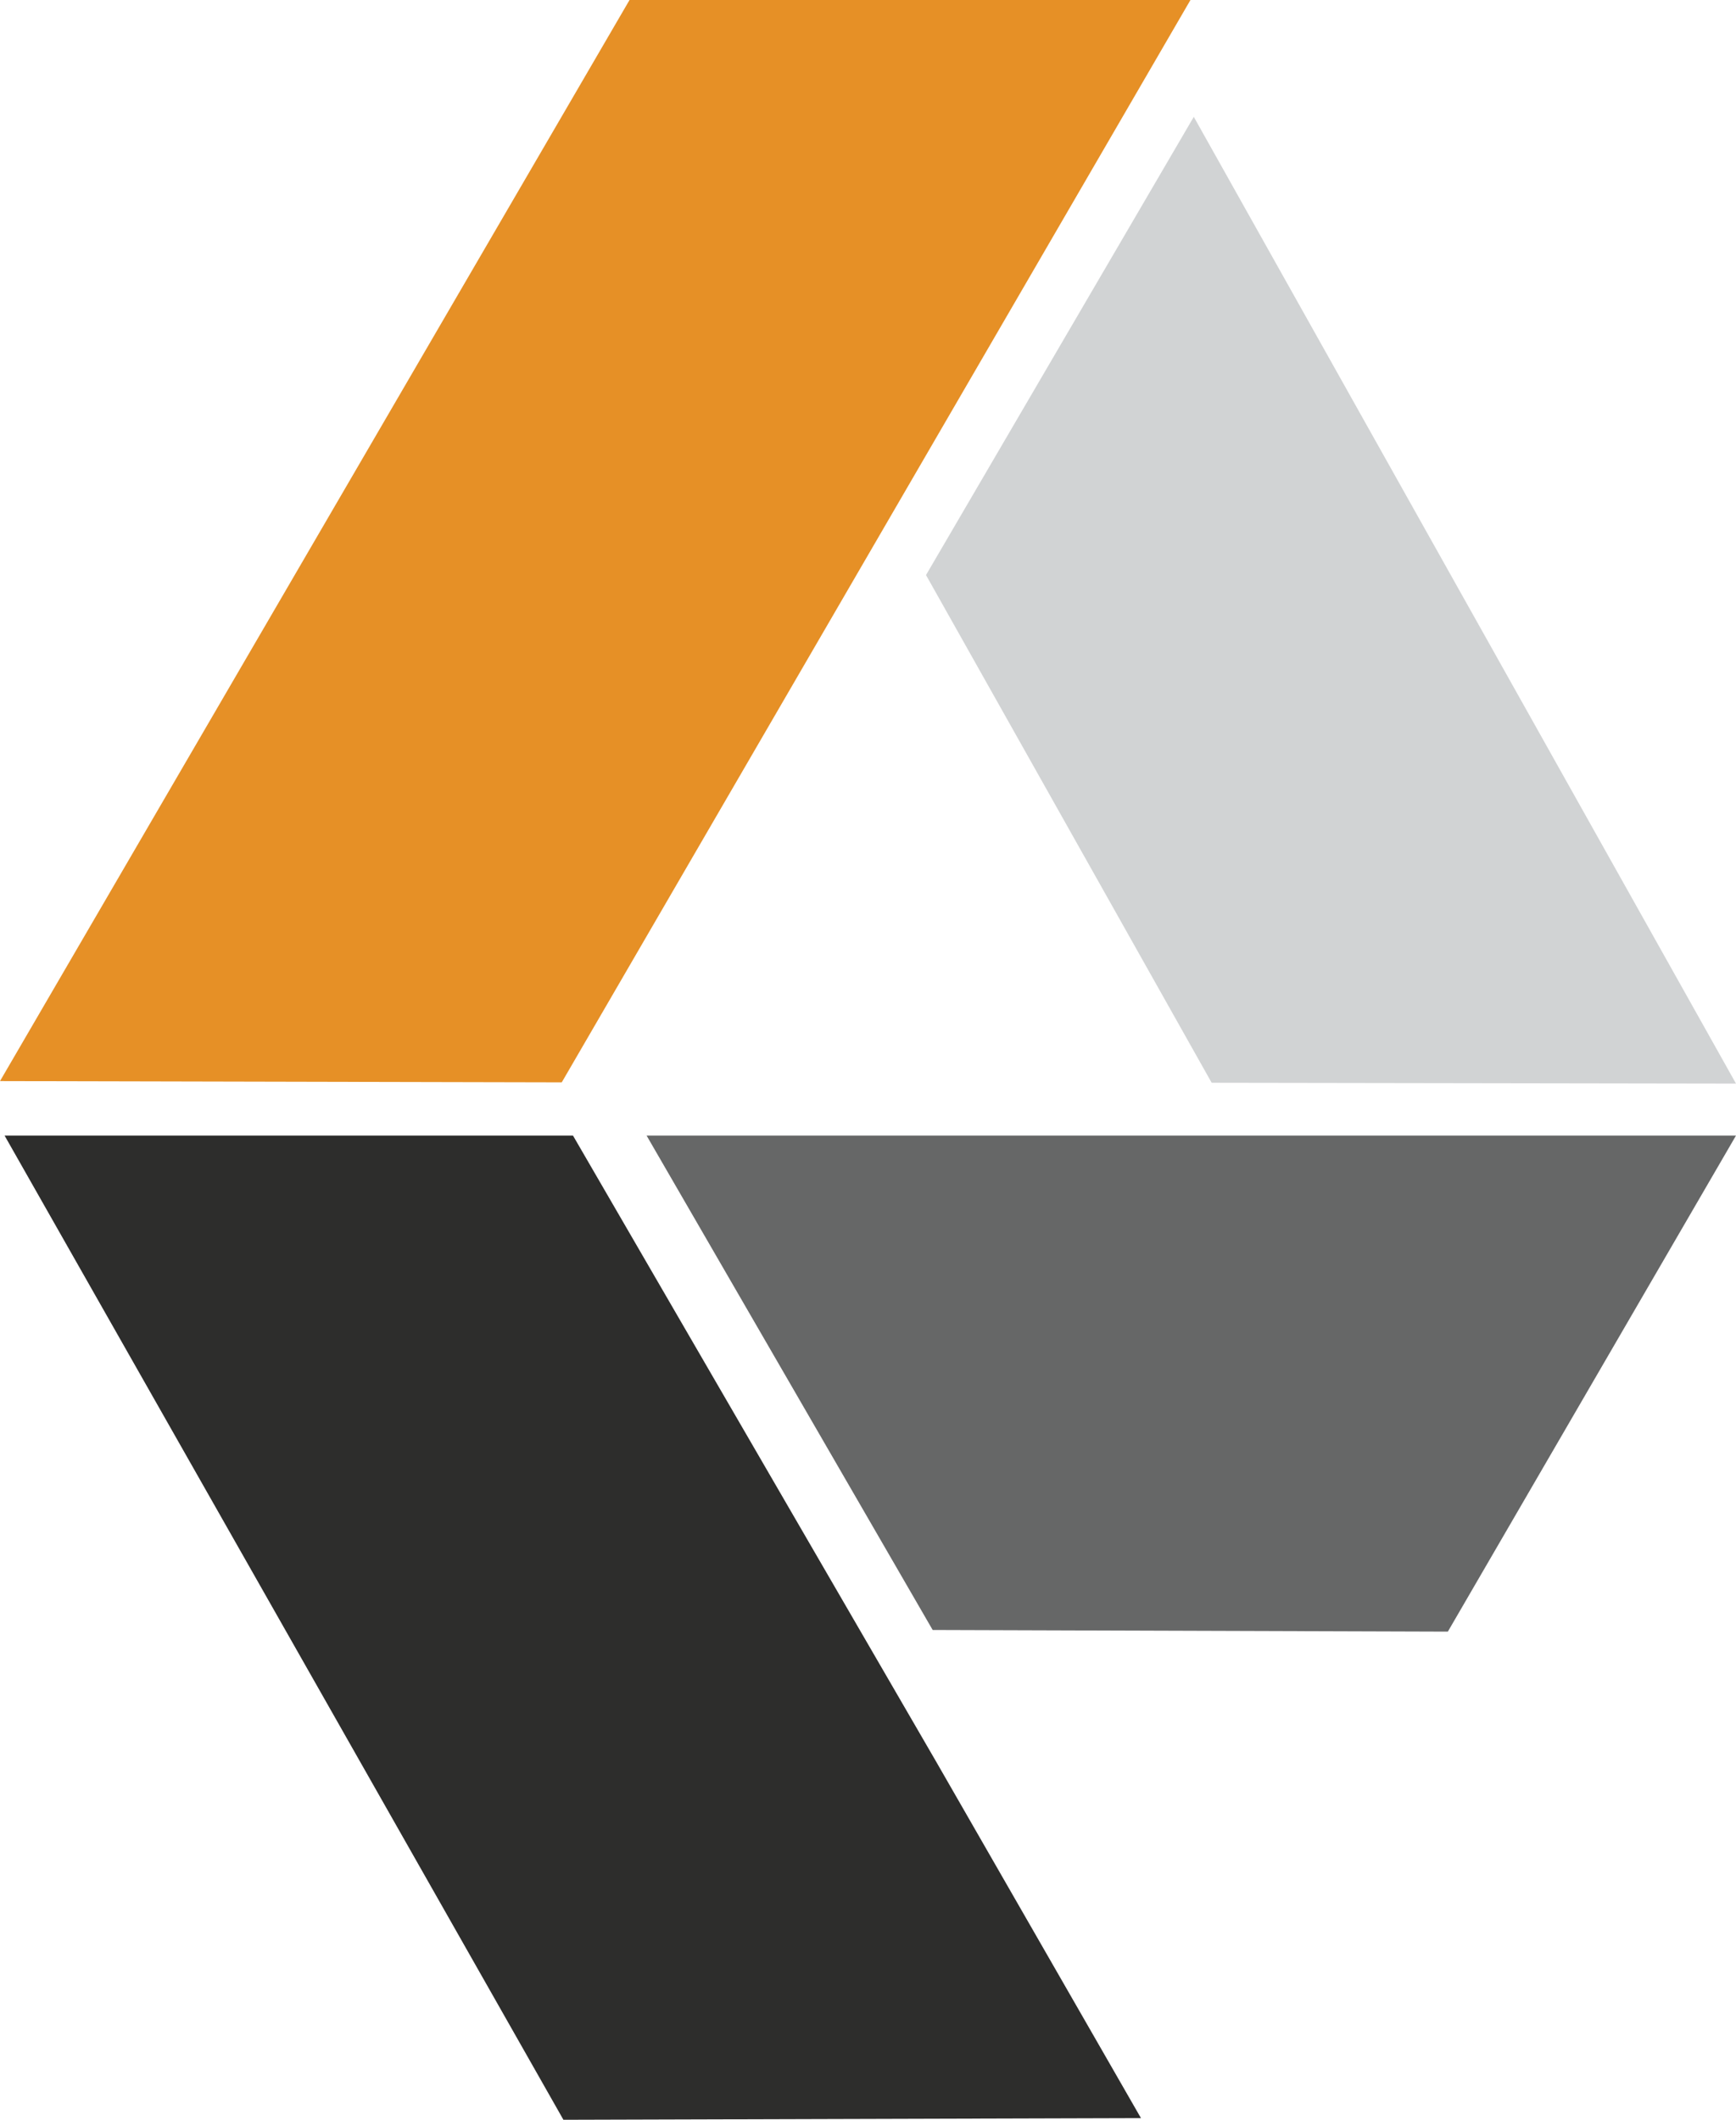
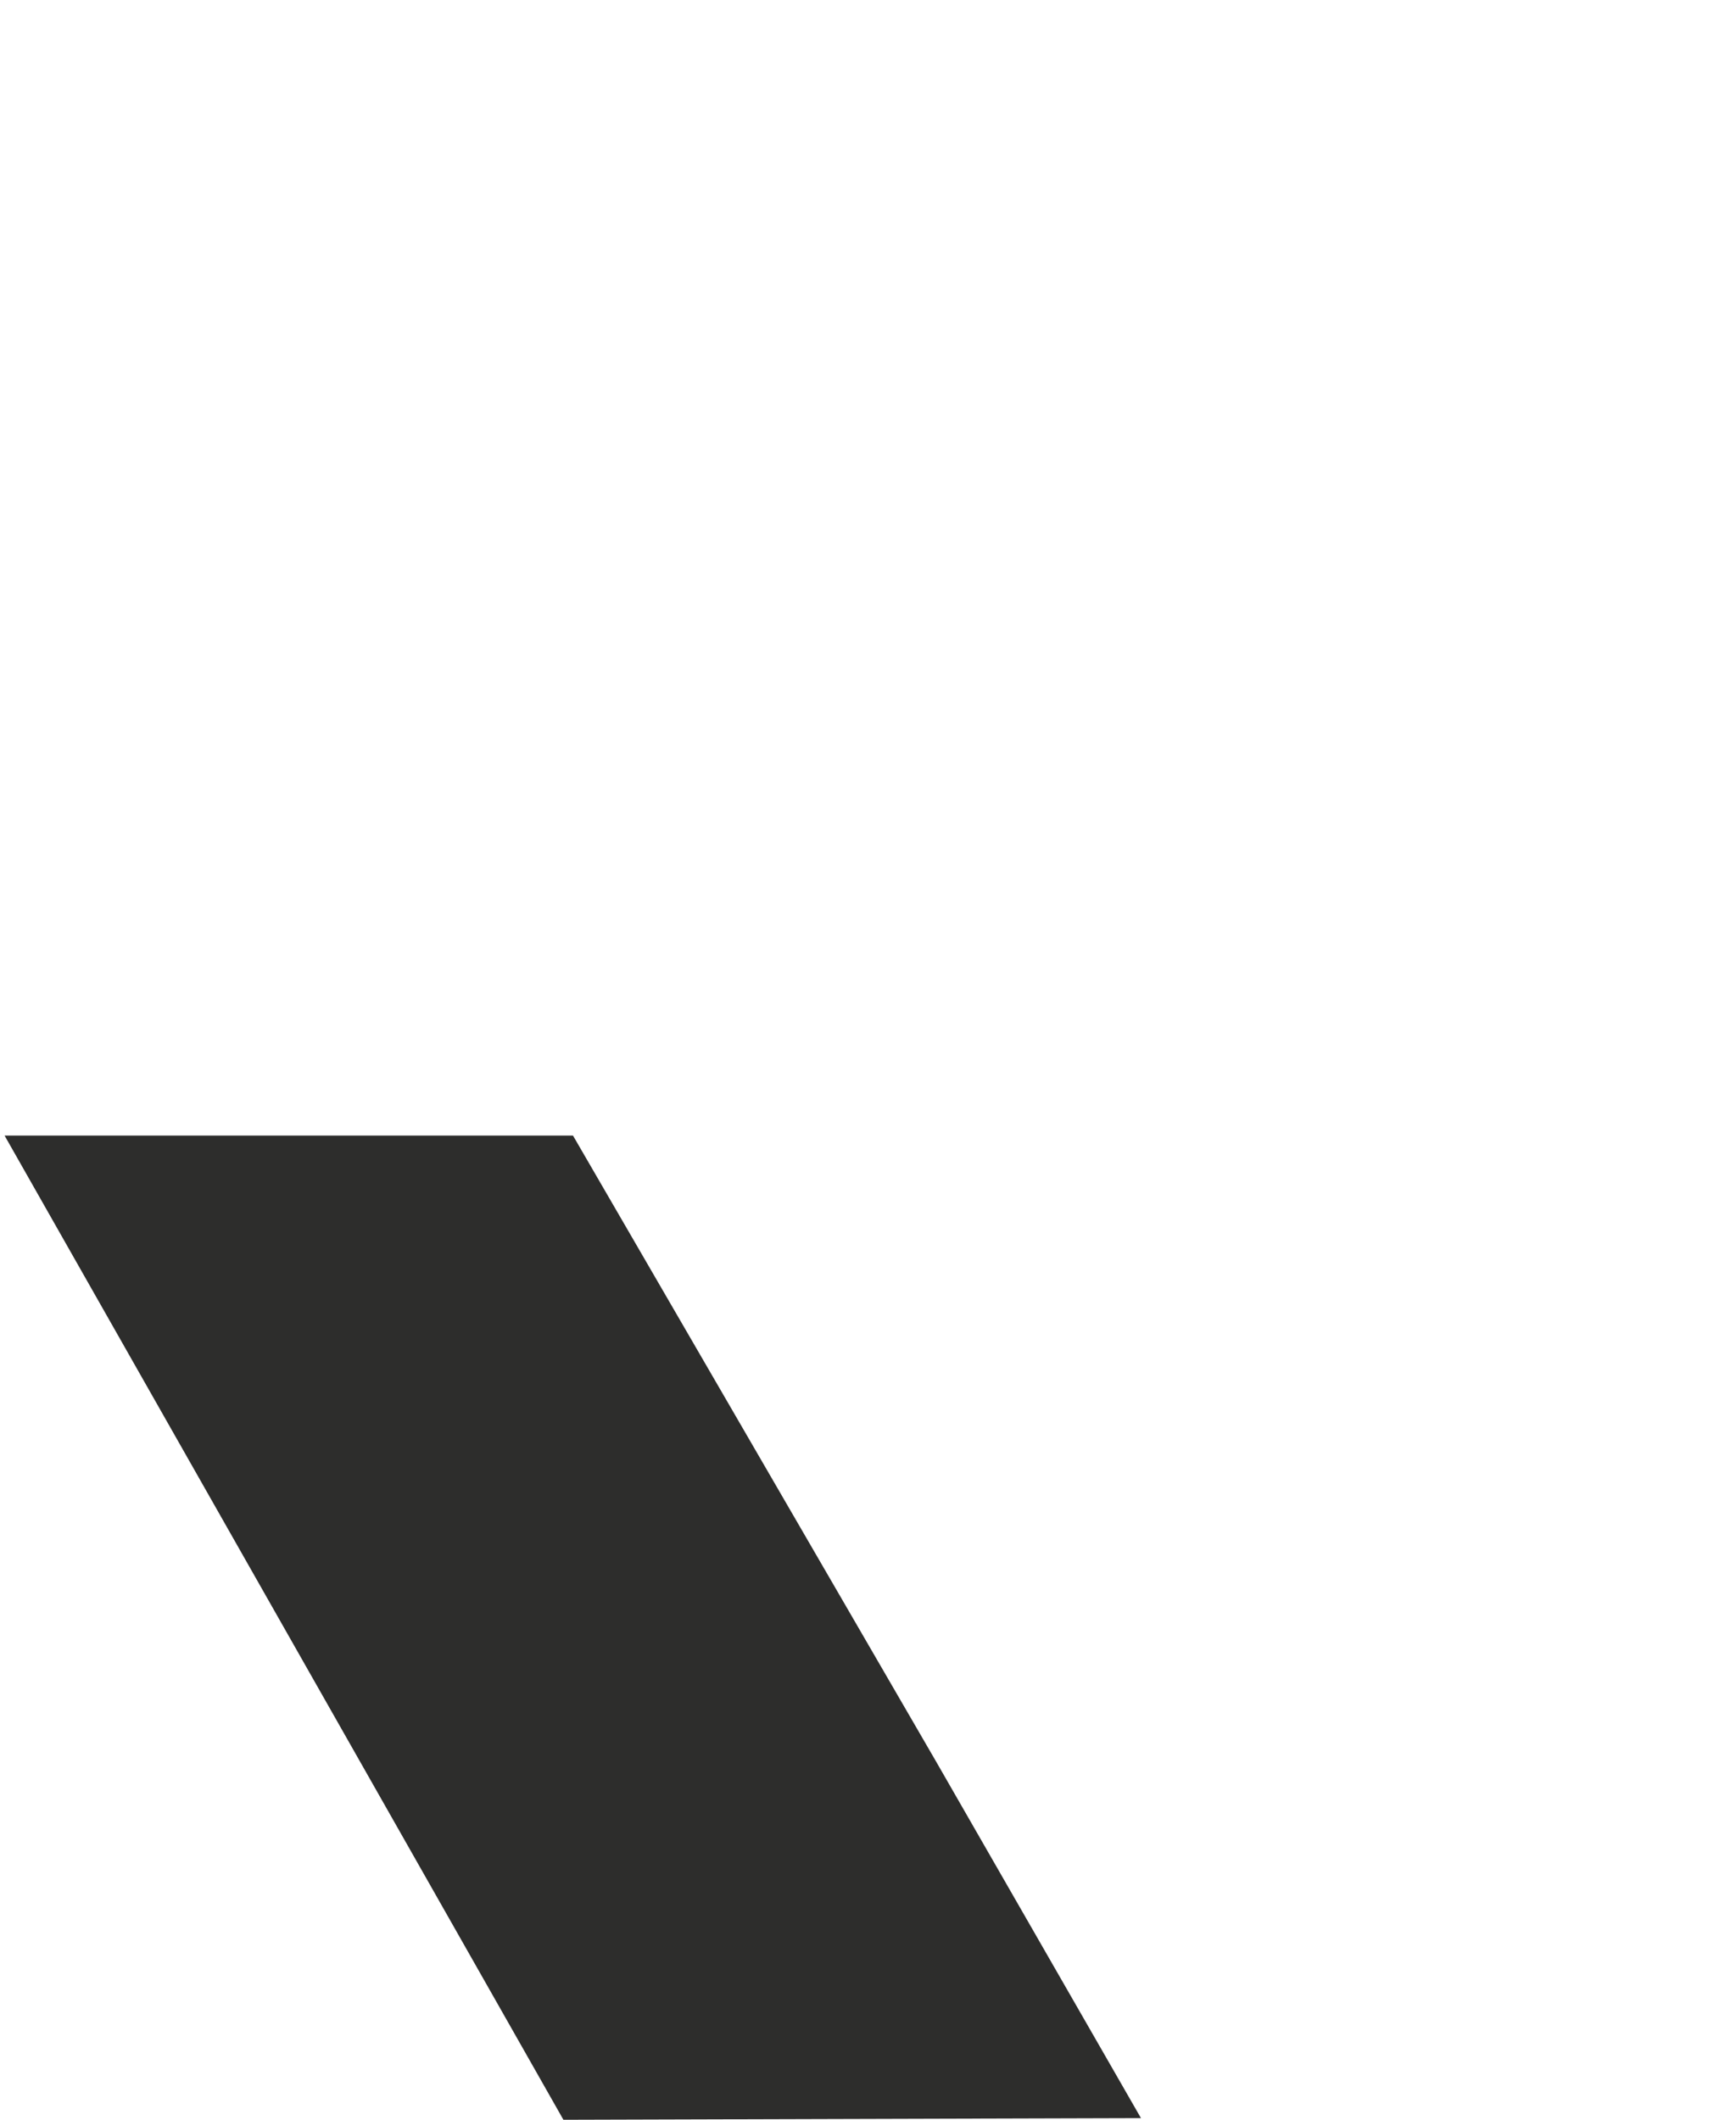
<svg xmlns="http://www.w3.org/2000/svg" viewBox="0 0 41.75 50.98">
  <path fill="#2d2d2c" d="M13.78 27.31H.11l13.44 23.67 13.89-.04-4.93-8.58-8.73-15.05z" />
-   <path fill="#666767" d="m15.55 27.31 6.88 11.89 12.39.04 6.93-11.93h-26.2z" />
-   <path fill="#e69026" d="M28.63 0H15.14L0 26l13.51.03L28.63 0z" />
-   <path fill="#d1d3d4" d="m22.27 13.83 6.87 12.21 12.61.02L28.71 2.81l-6.44 11.02z" />
</svg>